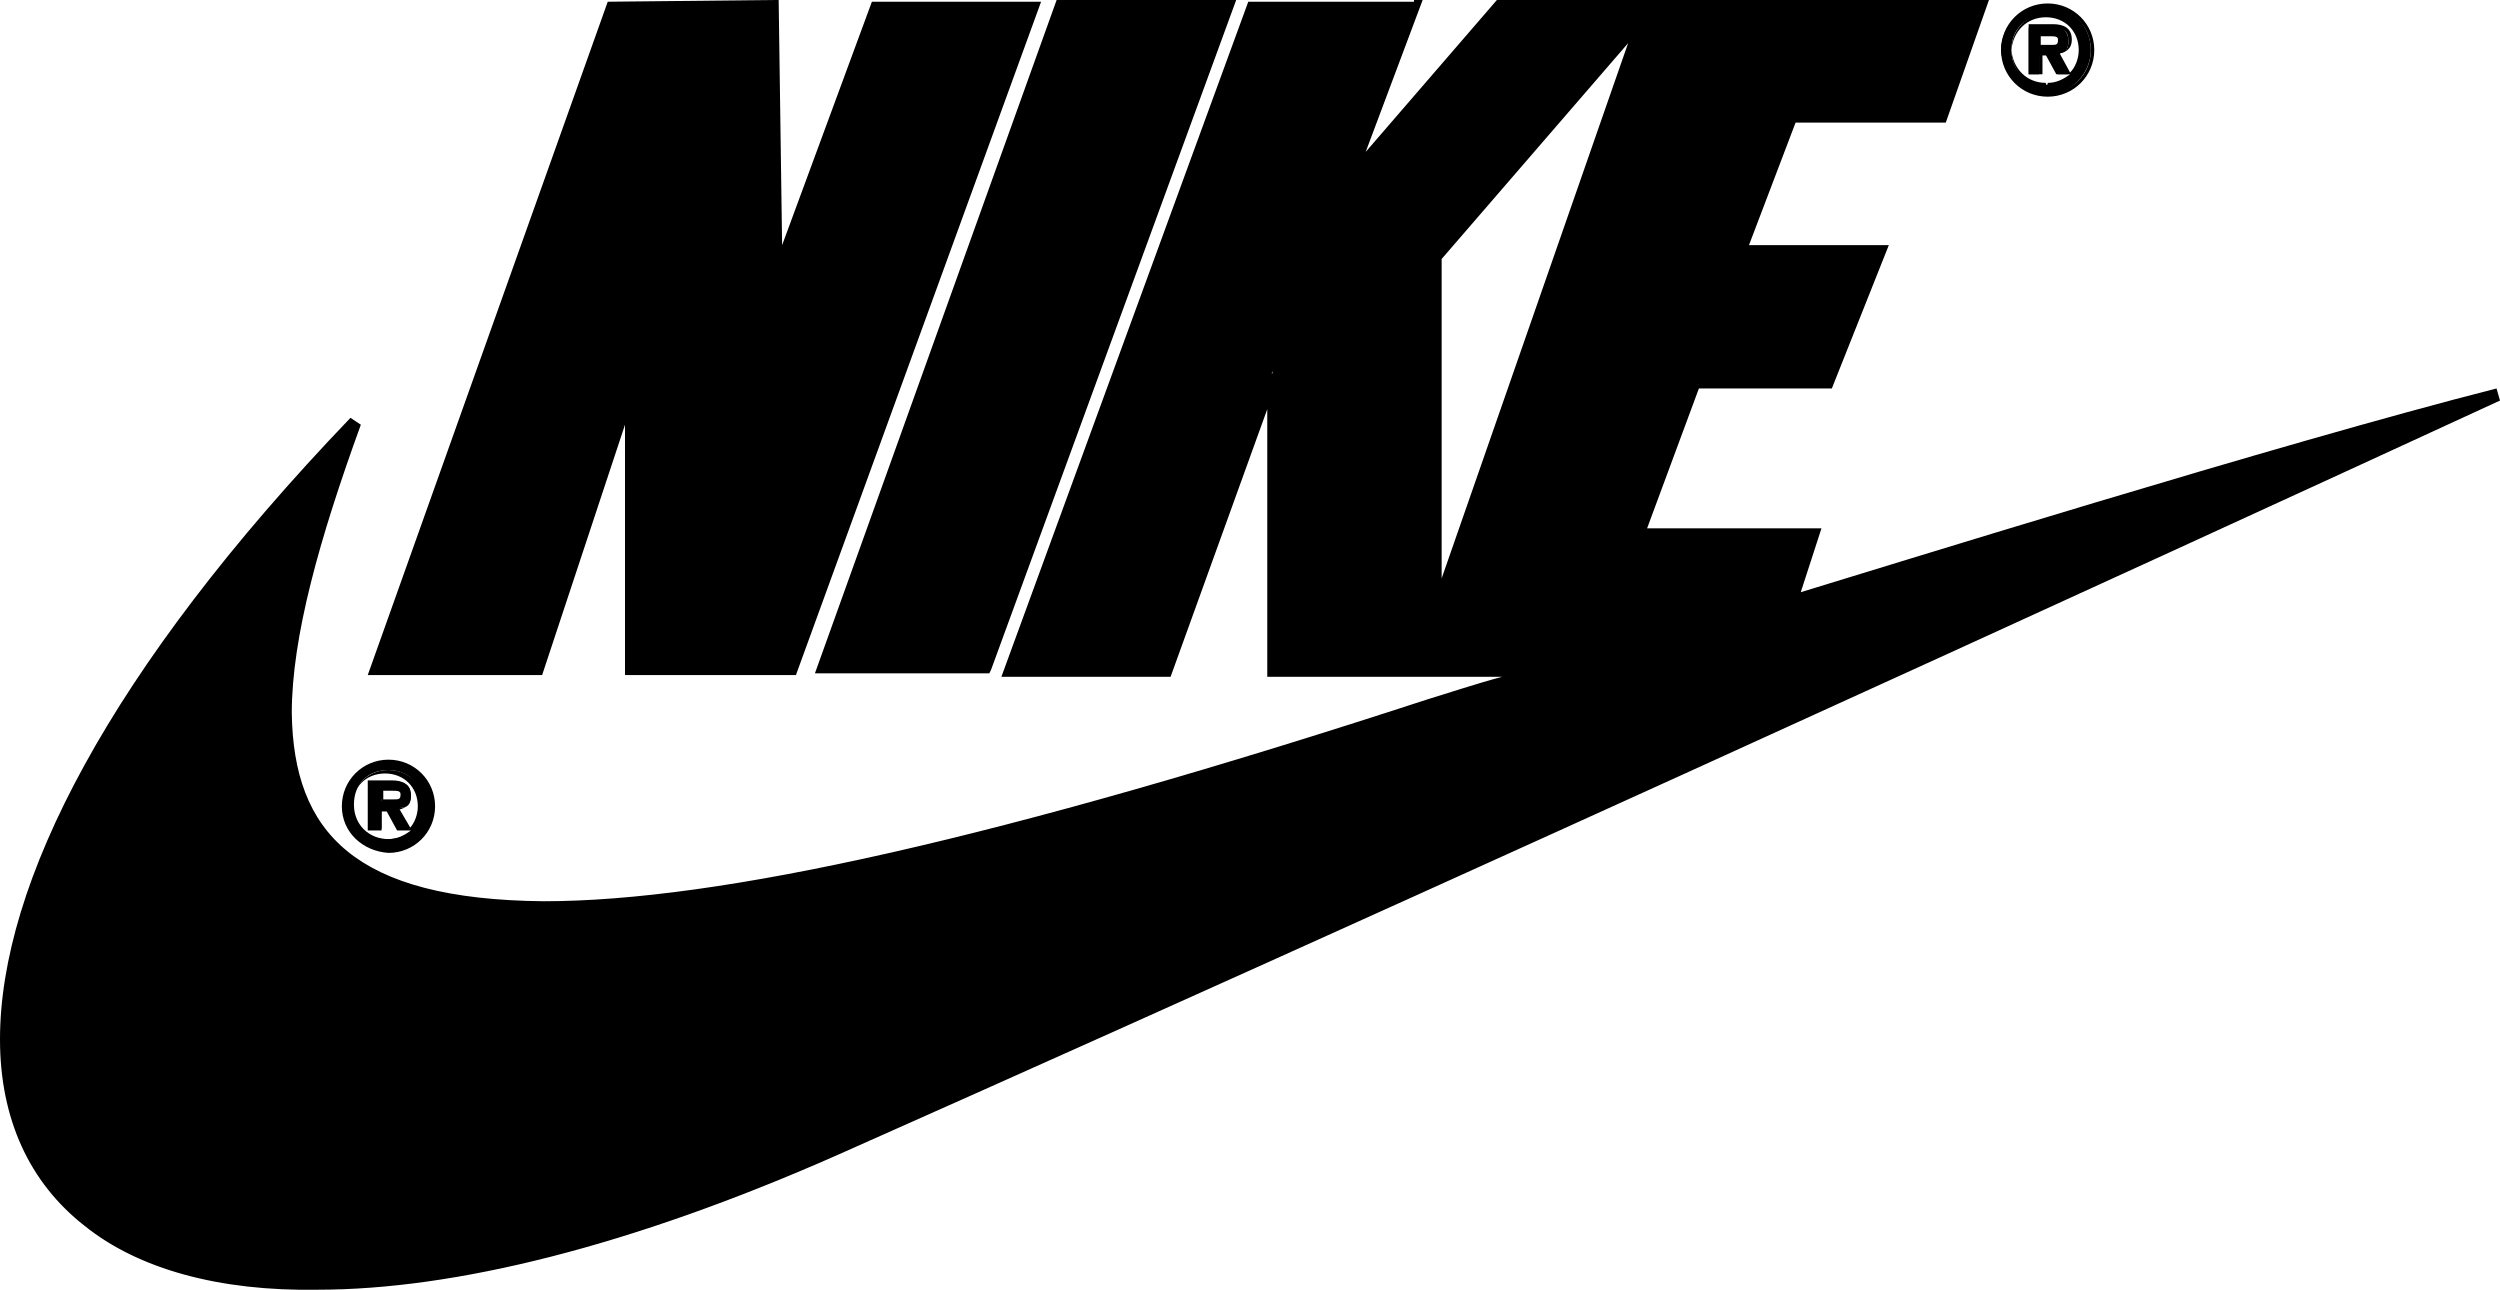
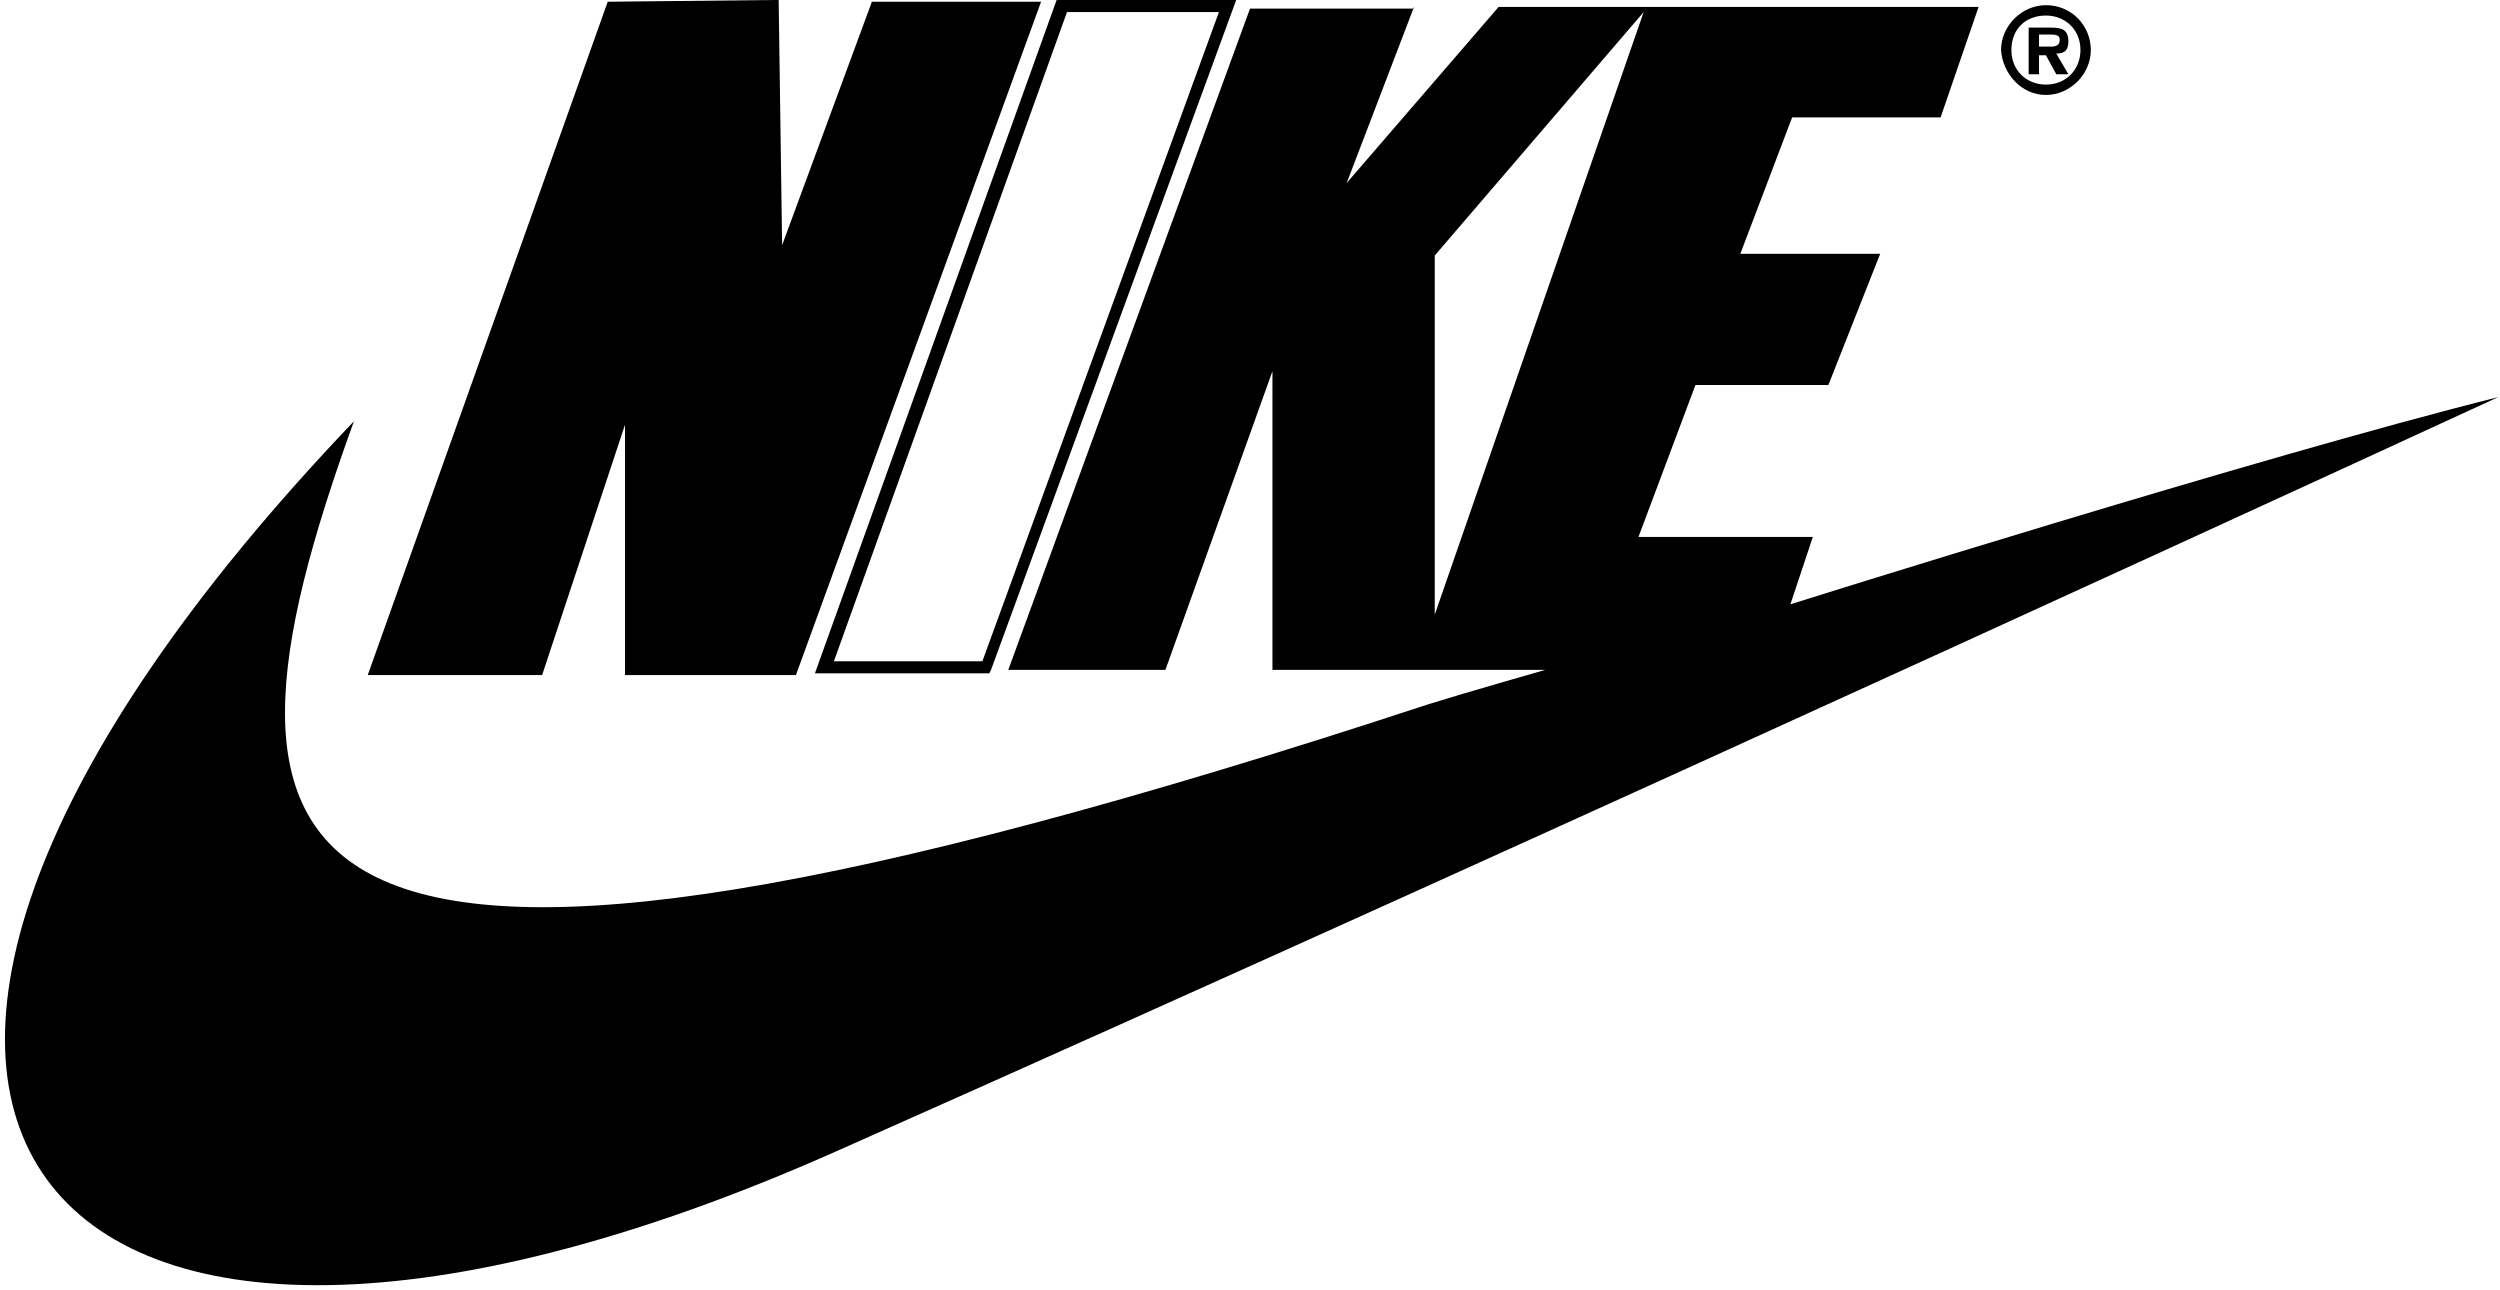
<svg xmlns="http://www.w3.org/2000/svg" version="1.1" id="Layer_1" x="0px" y="0px" viewBox="0 0 144.8 74.7" style="enable-background:new 0 0 144.8 74.7;" xml:space="preserve">
  <style type="text/css">
	.st0{fill-rule:evenodd;clip-rule:evenodd;}
</style>
  <g>
    <g>
      <g>
        <polygon points="50.5,0.1 45.3,14.2 45.1,0 44.8,0 35.2,0.1 21.3,39.1 31.4,39.1 36.2,24.6 36.2,39.1 46.1,39.1 60.3,0.1    " />
      </g>
    </g>
  </g>
  <g>
-     <polygon points="57.1,38.7 47.8,38.7 61.5,0.4 71.1,0.4  " />
    <path d="M61.2,0h10.4L57.4,38.8L57.3,39H47.2L61.2,0L61.2,0z M57.1,38.7v-0.4V38.7L57.1,38.7z M48.3,38.3h8.6L70.6,0.7h-8.8   L48.3,38.3L48.3,38.3z" />
  </g>
-   <path class="st0" d="M22.5,49.3c1.4,0,2.6-1.2,2.6-2.6s-1.1-2.6-2.6-2.6c-1.4,0-2.6,1.2-2.6,2.6C19.9,48.1,21.1,49.3,22.5,49.3  L22.5,49.3z M22.5,48.6c-1.1,0-2-0.8-2-2s0.8-2,2-2c1.1,0,2,0.8,2,2C24.5,47.8,23.6,48.6,22.5,48.6L22.5,48.6z M23.1,46.8  c0.5,0,0.7-0.2,0.7-0.7c0-0.7-0.4-0.8-1-0.8h-1.3V48h0.6v-1.1h0.4l0.6,1.1h0.7L23.1,46.8L23.1,46.8z M22.1,46.4v-0.7h0.6  c0.3,0,0.6,0,0.6,0.3s-0.2,0.4-0.5,0.4L22.1,46.4L22.1,46.4z" />
-   <path d="M19.8,46.7c0-1.5,1.2-2.7,2.7-2.7l0,0c1.5,0,2.7,1.2,2.7,2.7l0,0c0,1.5-1.2,2.7-2.7,2.7l0,0v-0.1v-0.1  c1.4,0,2.5-1.1,2.5-2.5l0,0c0-1.4-1.1-2.5-2.5-2.5l0,0c-1.4,0-2.5,1.1-2.5,2.5l0,0c0,1.4,1.1,2.5,2.5,2.5l0,0v0.1v0.1  C21,49.3,19.8,48.2,19.8,46.7L19.8,46.7z M20.4,46.7c0-1.2,0.9-2.1,2.1-2.1l0,0c1.2,0,2.1,0.9,2.1,2.1l0,0c0,1.2-0.9,2.1-2.1,2.1  l0,0v-0.1v-0.1c0.5,0,0.9-0.2,1.3-0.5l0,0l0,0H23L22.4,47h-0.3v1.1H22h-0.7v-2.9h0.1h1.3c0.6,0,1.1,0.2,1.1,0.9l0,0  c0,0.5-0.3,0.7-0.7,0.8l0,0l0.6,1.1c0.3-0.3,0.5-0.8,0.5-1.3l0,0c0-1.1-0.8-1.9-1.9-1.9l0,0C21.2,44.8,20.4,45.6,20.4,46.7  L20.4,46.7c0,1.1,0.8,1.9,1.9,1.9l0,0v0.1v0.1C21.3,48.7,20.4,47.9,20.4,46.7L20.4,46.7z M21.6,47.9H22v-1.1h0.1h0.5l0.6,1.1h0.4  l-0.6-1h0.1V47v-0.1H23l-0.1-0.1h0.2c0.5,0,0.6-0.2,0.6-0.6l0,0c0-0.7-0.3-0.7-0.9-0.7l0,0h-1.2L21.6,47.9L21.6,47.9z M22.1,46.5  L22.1,46.5L22.1,46.5L22.1,46.5L22.1,46.5L22.1,46.5L22.1,46.5L22,45.6h0.1h0.6c0.2,0,0.7,0,0.7,0.4l0,0c0,0.4-0.3,0.5-0.6,0.5l0,0  H22.1L22.1,46.5z M22.8,46.3c0.3,0,0.4,0,0.4-0.3l0,0c0-0.2-0.2-0.2-0.5-0.2l0,0h-0.5v0.5H22.8L22.8,46.3z" />
  <path class="st0" d="M81.9,0.4L78,10.6l8.8-10.2h27.8l-2.2,6.4h-8.6l-3,7.9h8.1l-3,7.6h-7.7l-3.3,8.8H105l-1.3,3.9c0,0,27-8.5,41-12  c0,0-53.3,24.6-96.3,43.7c-46.6,20.7-66-2.4-27.9-42.3c-9.6,26.5-6.5,39,62.2,16.4c1.9-0.6,6.8-2,6.8-2H73.7V21.5l-6.2,17.3h-9.1  l14-38.3h9.5V0.4z M83.1,35.6V14.8L95.2,0.7L83.1,35.6L83.1,35.6z" />
-   <path d="M4.9,71C1.7,68.5,0,64.8,0,60.2l0,0c0-9,6.3-21.4,20.3-36l0,0l0.6,0.4c-2.4,6.6-4,12.3-4,16.7l0,0  c0.1,6.9,3.6,10.8,14.6,10.9l0,0c10.1,0,26.4-3.6,51.2-11.7l0,0c1-0.3,2.8-0.9,4.3-1.3l0,0H73.4V23.7l-5.6,15.5H58L72.3,0.1h9.6v0.4  V0h0.5l-3.3,8.8L86.7,0h28.5l-2.5,7.1H104l-2.7,7.1h8.1l-3.3,8.3h-7.7l-3,8.1h10.1l-1.2,3.7c4.3-1.3,27.7-8.6,40.3-11.8l0,0l0.2,0.7  c0,0-53.3,24.6-96.3,43.7l0,0c-12,5.3-22.2,7.8-30.1,7.8l0,0C12.7,74.8,8,73.5,4.9,71L4.9,71z M0.7,60.2C0.7,69,7,74,18.4,74.1l0,0  c7.8,0,17.9-2.4,29.8-7.7l0,0c21.5-9.6,45.6-20.5,64.3-29l0,0c12.9-5.9,23.1-10.6,28.3-13l0,0c-6.6,1.7-14.8,4.2-21.8,6.3l0,0  c-8.5,2.6-15.2,4.7-15.3,4.7l0,0l-0.7,0.2l1.4-4.1H94.3l3.6-9.6h7.7l2.7-6.8h-8.1l3.3-8.6h8.6l2-5.6H95.4L95.6,1L83.4,35.9l-0.7-0.1  V14.9L94.7,1H87l-8.7,10.1l-0.6-0.4L81.4,1h-8.6L59.1,38.6h8.3l6.1-17l0.7,0.1v16.9h15.4l0.1,0.7c0,0-4.9,1.4-6.8,2l0,0  c-24.8,8.2-41.1,11.8-51.4,11.8l0,0c-5.5,0-9.4-1-11.8-3.1l0,0c-2.5-2-3.5-5-3.5-8.6l0,0c0-4.2,1.4-9.4,3.4-15.3l0,0  C6.5,39.9,0.7,51.8,0.7,60.2L0.7,60.2z M83.4,35.6H83H83.4L83.4,35.6z M83.5,15v18.5l10.8-31L83.5,15L83.5,15z" />
  <path class="st0" d="M118.5,5.5c1.4,0,2.6-1.2,2.6-2.6s-1.1-2.6-2.6-2.6c-1.4,0-2.6,1.2-2.6,2.6C116,4.3,117.1,5.5,118.5,5.5  L118.5,5.5z M118.5,4.9c-1.1,0-2-0.8-2-2s0.8-2,2-2c1.1,0,2,0.8,2,2C120.5,4,119.7,4.9,118.5,4.9L118.5,4.9z M119.1,3.1  c0.5,0,0.7-0.2,0.7-0.7c0-0.7-0.4-0.8-1-0.8h-1.3v2.7h0.6V3.2h0.4l0.6,1.1h0.7L119.1,3.1L119.1,3.1z M118.1,2.7V2h0.6  c0.3,0,0.6,0,0.6,0.3s-0.2,0.4-0.5,0.4L118.1,2.7L118.1,2.7z" />
-   <path d="M115.9,2.9c0-1.5,1.2-2.7,2.7-2.7l0,0c1.5,0,2.7,1.2,2.7,2.7l0,0c0,1.5-1.2,2.7-2.7,2.7l0,0V5.5V5.4c1.4,0,2.5-1.1,2.5-2.5  l0,0c0-1.4-1.1-2.5-2.5-2.5l0,0c-1.4,0-2.5,1.1-2.5,2.5l0,0c0,1.4,1.1,2.5,2.5,2.5l0,0v0.1v0.1C117.1,5.6,115.9,4.4,115.9,2.9  L115.9,2.9z M116.5,2.9c0-1.2,0.9-2.1,2.1-2.1l0,0c1.2,0,2.1,0.9,2.1,2.1l0,0c0,1.2-0.9,2.1-2.1,2.1l0,0V4.9V4.8  c0.5,0,0.9-0.2,1.3-0.5l0,0l0,0h-0.7l-0.6-1.1h-0.3v1.1h-0.1h-0.7V1.4h0.1h1.3c0.6,0,1.1,0.2,1.1,0.9l0,0c0,0.5-0.3,0.7-0.7,0.8l0,0  l0.6,1.1c0.3-0.3,0.5-0.8,0.5-1.3l0,0c0-1.1-0.8-1.9-1.9-1.9l0,0C117.4,1,116.6,1.8,116.5,2.9L116.5,2.9c0.1,1.1,0.9,1.9,2,1.9l0,0  v0.1V5C117.4,5,116.5,4.1,116.5,2.9L116.5,2.9z M118.1,3h0.5l0.6,1.1h0.4l-0.6-1h0.1v0.1V3.1H119V3h0.2c0.5,0,0.6-0.2,0.6-0.6l0,0  c0-0.7-0.3-0.7-0.9-0.7l0,0h-1.2v2.5h0.4V3L118.1,3L118.1,3z M118.1,2.8L118.1,2.8L118.1,2.8L118.1,2.8L118.1,2.8L118.1,2.8  L118.1,2.8L118,1.9h0.1h0.6c0.2,0,0.7,0,0.7,0.4l0,0c0,0.4-0.3,0.5-0.6,0.5l0,0H118.1L118.1,2.8z M118.8,2.6c0.3,0,0.4,0,0.4-0.3  l0,0c0-0.2-0.2-0.2-0.5-0.2l0,0h-0.5v0.5H118.8L118.8,2.6z" />
</svg>